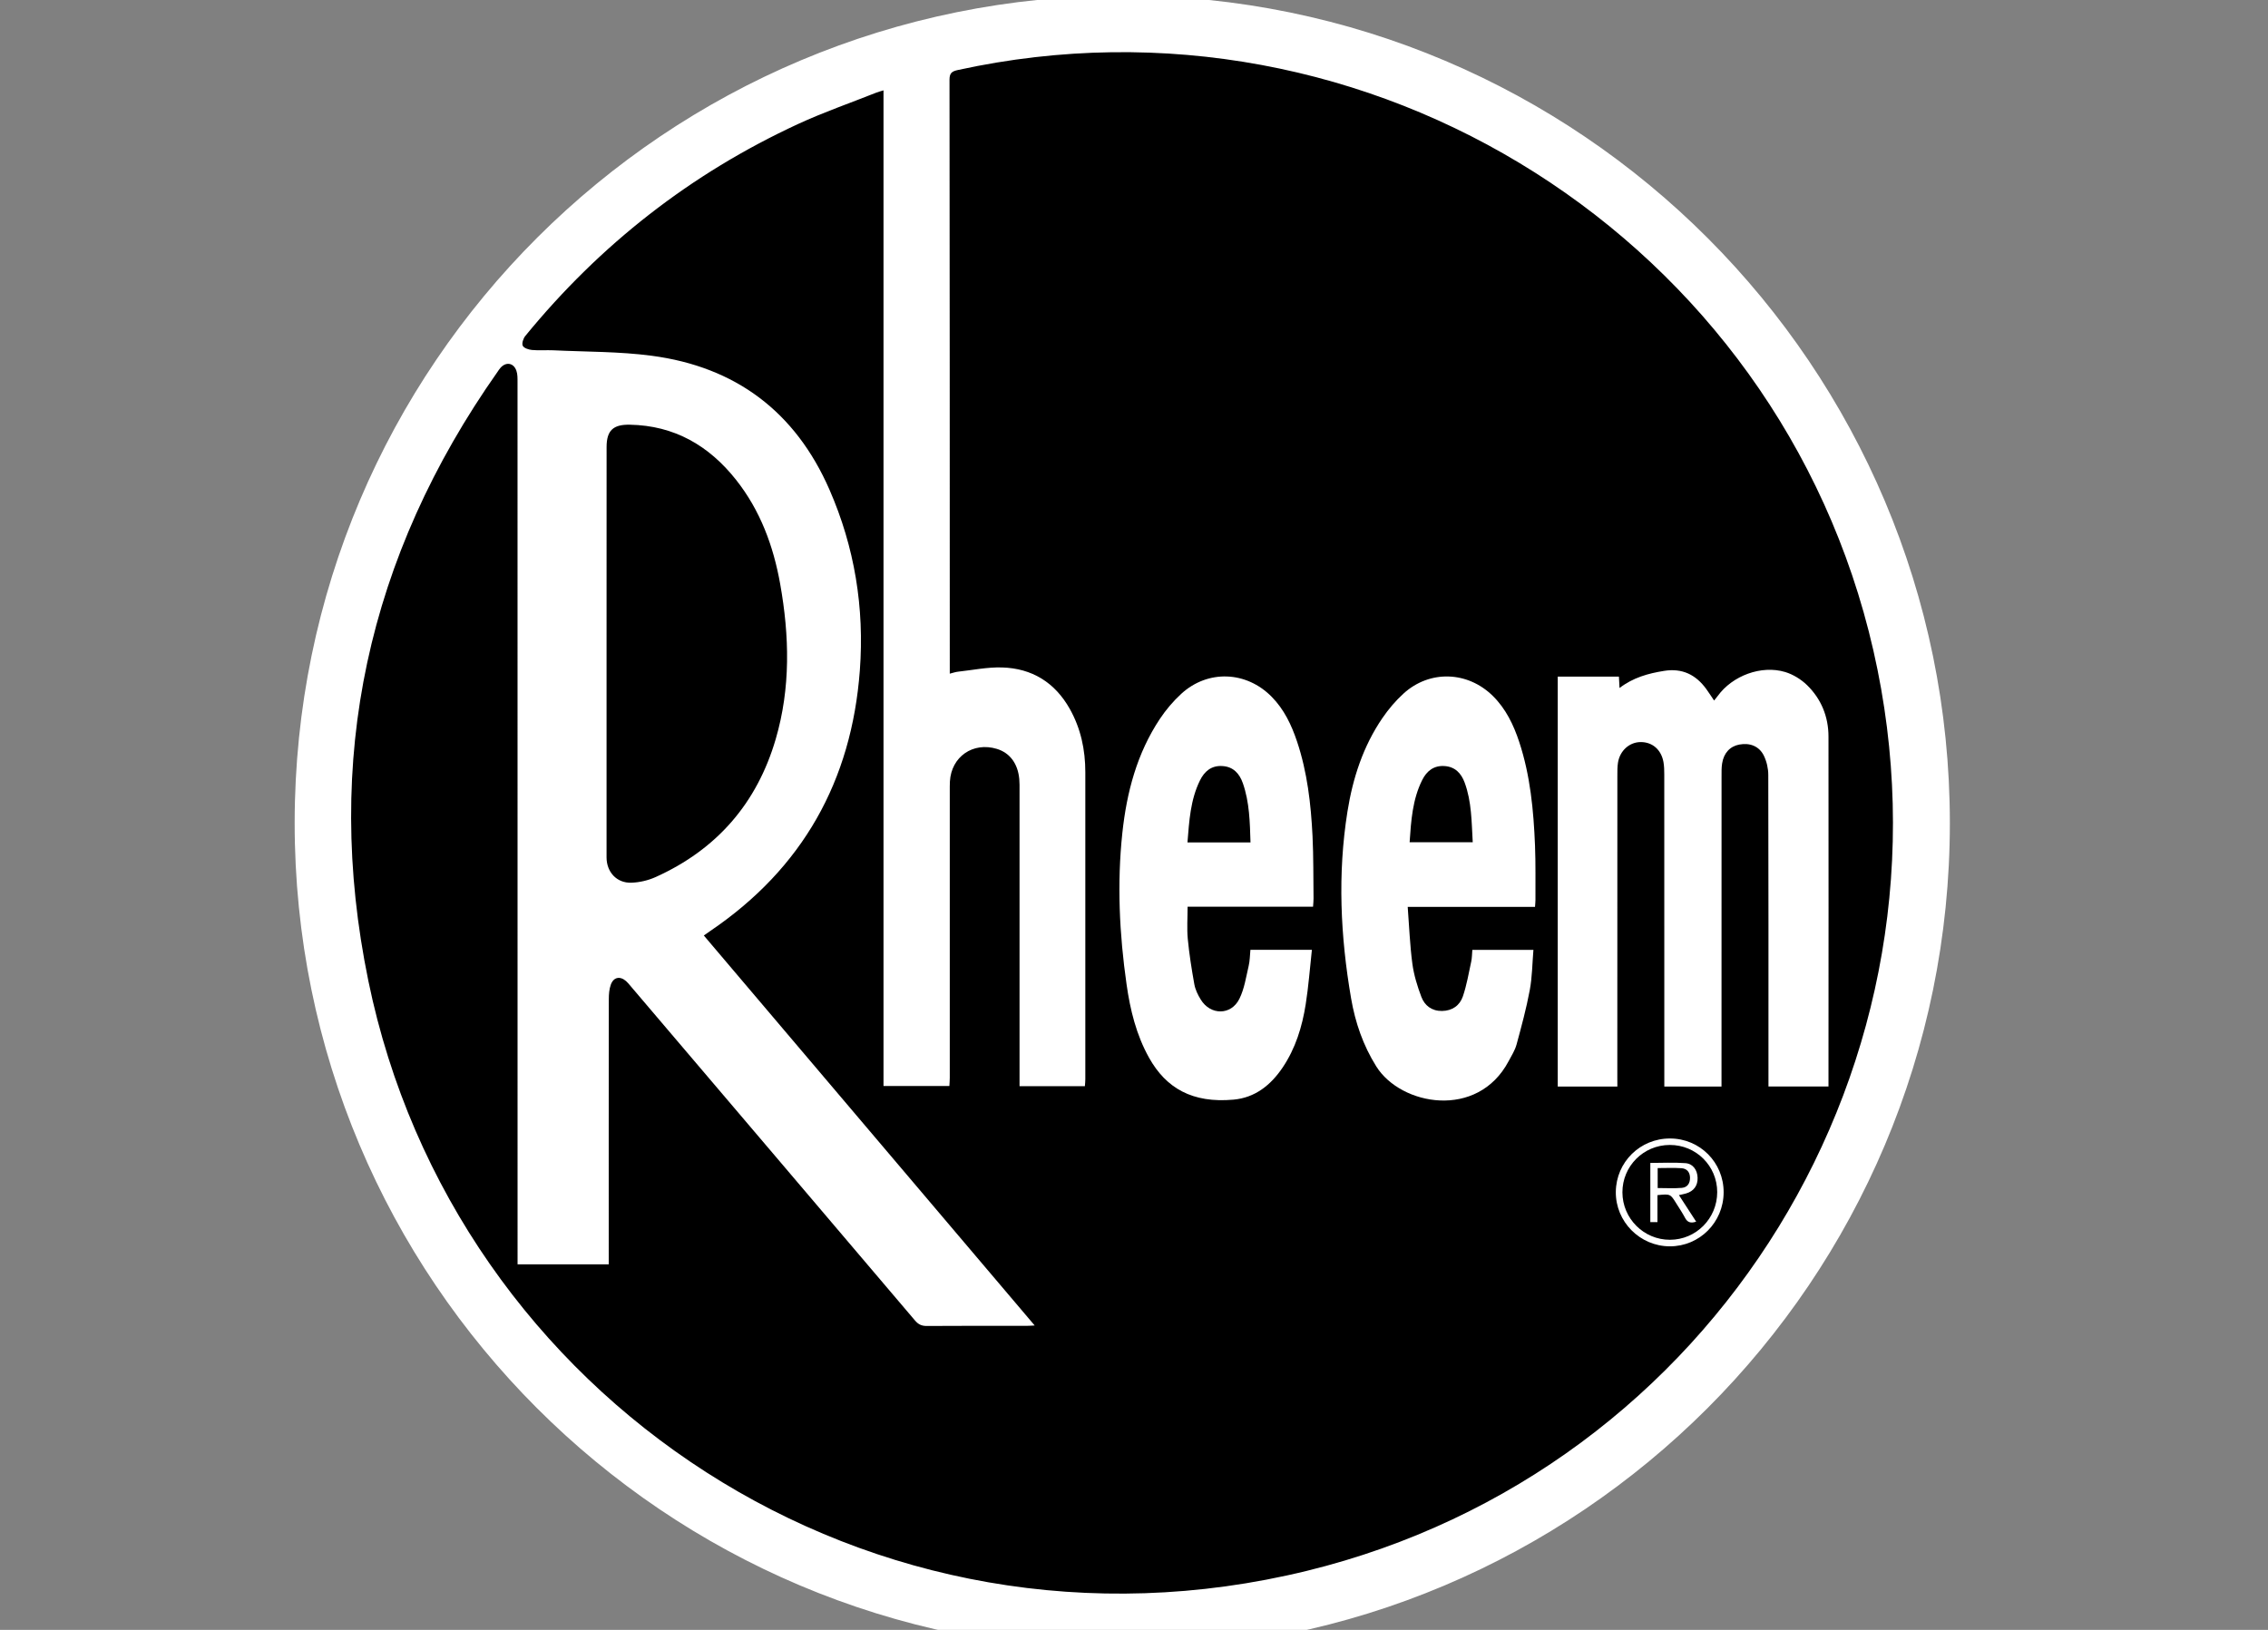
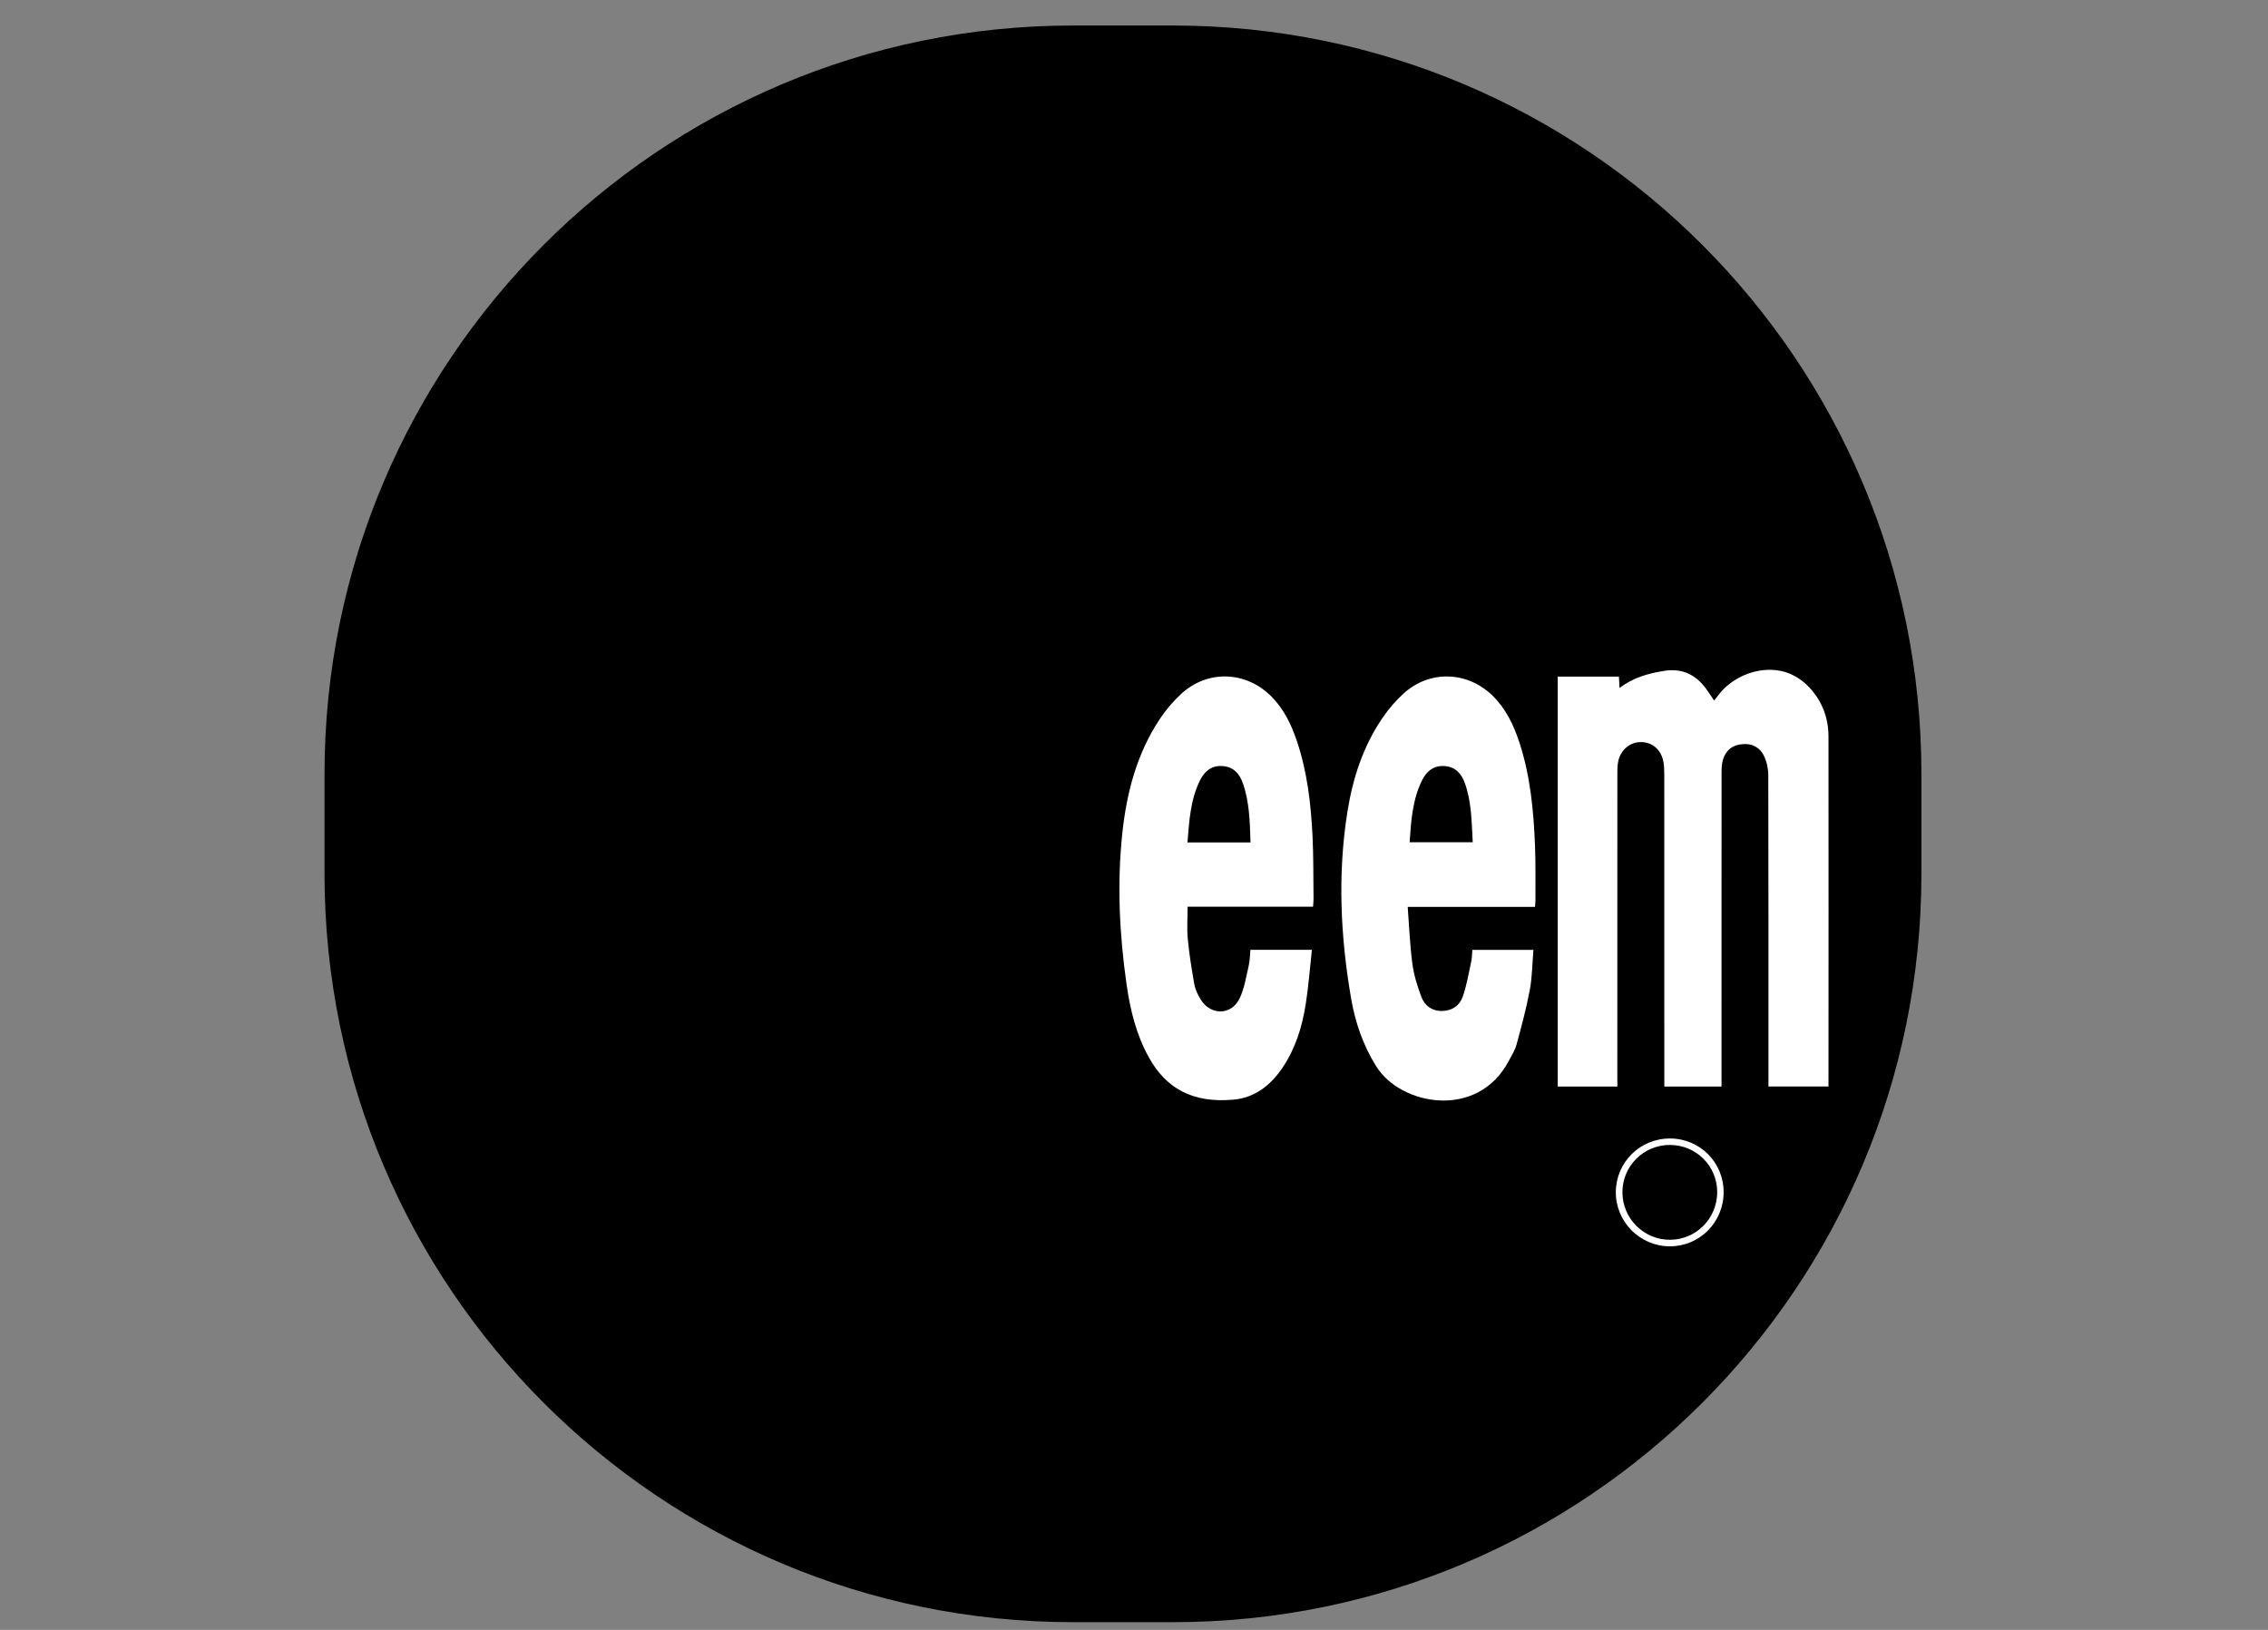
<svg xmlns="http://www.w3.org/2000/svg" version="1.1" id="Layer_1" x="0px" y="0px" viewBox="0 0 512 368" style="enable-background:new 0 0 512 368;" xml:space="preserve">
  <rect x="0" y="0" width="512" height="368" fill="#808080" stroke="none" />
  <style type="text/css">
	.st0{display:none;fill:#FFFFFF;}
	.st1{display:none;}
	.st2{display:inline;fill:#F80000;}
	.st3{fill:#FFFFFF;}
</style>
-   <path class="st0" d="M256.25,43c-38.82,0-70.35,31.53-70.35,70.35s31.53,70.35,70.35,70.35s70.35-31.53,70.35-70.35  S295.07,43,256.25,43z M256.25,176.65c-34.94,0-63.3-28.43-63.3-63.3s28.36-63.3,63.3-63.3s63.3,28.43,63.3,63.3  S291.19,176.65,256.25,176.65z" />
  <path class="st0" d="M281.28,68.26c-0.23-0.15-0.54-0.23-0.85-0.23c-0.93,0-1.63,0.7-1.63,1.63v22c0,0.77-0.62,1.39-1.39,1.39  h-42.61c-0.77,0-1.32-0.62-1.39-1.39v-22c0-0.31-0.08-0.54-0.23-0.85c-0.46-0.77-1.47-1.01-2.25-0.54  c-15.73,9.68-25.26,26.5-25.26,45.09s9.53,35.41,25.41,45.09c0.23,0.15,0.54,0.23,0.85,0.23c0.93,0,1.63-0.7,1.63-1.63v-22  c0-0.77,0.62-1.32,1.39-1.39h42.61c0.77,0,1.39,0.62,1.39,1.39v22c0,0.31,0.08,0.54,0.23,0.85c0.46,0.77,1.47,1.01,2.25,0.54  c15.88-9.68,25.41-26.5,25.41-45.09S297.16,77.94,281.28,68.26L281.28,68.26z M225.34,140.93l0.23,2.63l-1.7-2.09  c-13.09-16.5-13.09-39.82,0-56.33l1.47-1.86l0.23-0.23l-0.23,2.71c-0.23,2.17-0.31,4.42-0.31,6.66v41.76  C225.03,136.44,225.18,138.69,225.34,140.93z M278.8,123.89c0,0.77-0.62,1.39-1.39,1.39h-42.61c-0.77,0-1.32-0.62-1.39-1.39v-21.07  c0-0.77,0.62-1.39,1.39-1.39h42.61c0.77,0,1.39,0.62,1.39,1.39V123.89z M288.4,141.48l-1.7,2.09l0.23-2.63  c0.23-2.17,0.31-4.42,0.31-6.66V92.43c0-2.25-0.08-4.49-0.31-6.66l-0.08-1.16l-0.08-1.24v-0.31l1.63,2.09  c6.35,7.9,9.84,17.98,9.84,28.12S294.76,133.57,288.4,141.48z" />
  <g class="st1">
    <path class="st2" d="M83.59,270.14c-0.39-0.15-0.85-0.31-0.85-0.77c0-0.31,0.15-0.54,0.46-0.7c0.54-0.23,13.95-5.04,13.95-20.84   c0-17.59-11.85-28.05-31.84-28.05H16.88v103.36h52.84c15.42,0,32-10.92,32-28.51C101.72,277.81,89.01,271.92,83.59,270.14   L83.59,270.14z M41.28,240.93c0-0.39,0.31-0.7,0.7-0.7H61.2c6.35,0,10.69,4.26,10.69,10.61c0,4.96-3.87,10.3-11.16,10.3H41.98   c-0.39,0-0.7-0.31-0.7-0.7L41.28,240.93z M61.2,302.75H41.98c-0.39,0-0.7-0.31-0.7-0.7v-20.61c0-0.39,0.31-0.7,0.7-0.7h18.75   c9.22,0,14.49,3.95,14.49,10.92C75.22,298.88,70.34,302.75,61.2,302.75L61.2,302.75z M265.28,260.92l-3.72-0.77   c-8.37-1.78-16.5-4.03-16.5-11.23c0-7.21,6.74-10.46,13.4-10.46c7.83,0,15.57,3.49,21.46,9.53l15.34-15.19   c-6.59-7.28-18.29-15.65-37.19-15.65c-22.78,0-38.12,12.94-38.12,32.23c0,20.38,16.04,28.05,29.52,30.91l3.64,0.77   c13.09,2.79,19.29,4.88,19.29,12.32c0,6.66-5.97,11.08-14.8,11.08c-10.38,0-19.6-4.57-26.58-13.17l-15.73,15.42   c8.37,9.92,19.45,18.9,42.61,18.9c19.76,0,39.82-11.47,39.82-33.47C297.66,269.59,282.32,264.48,265.28,260.92L265.28,260.92z    M469.43,219.77v37.81c0,0.39-0.31,0.7-0.7,0.7h-31.77c-0.39,0-0.7-0.31-0.7-0.7v-37.81h-26.03v103.36h26.03v-40.6   c0-0.39,0.31-0.7,0.7-0.7h31.77c0.39,0,0.7,0.31,0.7,0.7v40.6h26.19V219.77H469.43z M357.86,301.98c-11.7,0-24.33-9.76-24.33-31.22   c0-19.6,11.85-29.83,23.55-29.83c8.52,0,14.49,3.56,19.21,11.47l19.99-13.25c-10.23-15.03-22.39-21.85-39.36-21.85   c-33.24,0-48.11,26.89-48.11,53.46c0,32.31,19.68,54.86,47.8,54.86c20.92,0,30.45-7.67,40.44-21.85l-20.14-13.56   C372.43,297.49,367.55,301.98,357.86,301.98L357.86,301.98z M160.21,217.14c-28.43,0-47.49,21.77-47.49,54.24   s19.06,54.24,47.49,54.24s47.49-21.77,47.49-54.24S188.65,217.14,160.21,217.14L160.21,217.14z M160.21,301.98   c-13.95,0-22.93-12.01-22.93-30.6c0-18.52,8.99-30.45,22.93-30.45c14.02,0,23.09,11.93,23.09,30.45   C183.3,289.97,174.24,301.98,160.21,301.98z" />
  </g>
  <path d="M264.76,366.26h-22.5c-93.34,0-169-75.66-169-169v-22.5c0-93.34,75.66-169,169-169h22.5c93.34,0,169,75.66,169,169v22.5  C433.76,290.6,358.09,366.26,264.76,366.26z" />
  <g>
-     <path class="st3" d="M440.18,185.8c0.01,103.24-83.67,186.9-186.88,186.86C150.04,372.61,66.44,288.93,66.52,185.7   C66.59,82.39,150.28-1.08,253.7-1C356.65-0.92,440.16,82.74,440.18,185.8z M233.58,299.27c-0.84,0.04-1.32,0.08-1.8,0.08   c-7.52,0-15.04-0.02-22.56,0.03c-1.17,0.01-1.92-0.36-2.67-1.25c-21.38-25.18-42.8-50.34-64.2-75.5c-0.32-0.38-0.64-0.78-1.01-1.11   c-1.37-1.2-2.83-0.92-3.45,0.8c-0.36,1.01-0.45,2.15-0.45,3.24c-0.03,19.35-0.02,38.7-0.02,58.05c0,0.63,0,1.25,0,1.86   c-7,0-13.74,0-20.58,0c0-0.82,0-1.52,0-2.22c0-65.67,0-131.34-0.01-197.01c0-0.84,0.02-1.74-0.25-2.52   c-0.62-1.82-2.37-2.09-3.62-0.65c-0.23,0.26-0.42,0.56-0.62,0.85c-29.35,41.68-39.43,87.66-29.19,137.52   c19.35,94.25,113.51,157.29,211.87,133.23c92.33-22.59,149.05-115.18,127.89-207.82C401.74,54.15,309.15-4.54,216.23,15.81   c-1.31,0.29-1.88,0.66-1.88,2.19c0.06,44.11,0.05,88.23,0.06,132.34c0,0.53,0,1.07,0,1.76c0.76-0.19,1.29-0.38,1.82-0.44   c3.33-0.36,6.66-1.06,9.98-0.96c6.77,0.19,11.94,3.4,15.29,9.35c2.49,4.43,3.51,9.24,3.51,14.29c0,23.11,0,46.22,0,69.33   c0,0.52-0.06,1.05-0.1,1.57c-4.98,0-9.77,0-14.75,0c0-0.72,0-1.35,0-1.99c0-21.61,0-43.21,0-64.82c0-0.85,0.02-1.71-0.06-2.55   c-0.33-3.5-2.14-5.9-5.05-6.79c-5.39-1.64-10.29,1.75-10.61,7.35c-0.04,0.75-0.03,1.5-0.03,2.26c0,21.56,0,43.11,0,64.67   c0,0.63-0.06,1.25-0.09,1.83c-5.02,0-9.86,0-14.87,0c0-74.98,0-149.82,0-224.8c-0.67,0.21-1.15,0.33-1.61,0.51   c-5.91,2.35-11.94,4.44-17.7,7.1c-24.19,11.19-44.68,27.21-61.55,47.84c-0.46,0.56-0.83,1.68-0.58,2.21   c0.27,0.55,1.34,0.89,2.09,0.96c1.59,0.15,3.21,0,4.81,0.07c7.4,0.36,14.87,0.26,22.19,1.23c18.95,2.5,32.46,12.63,40.15,30.23   c5.69,13.02,7.91,26.67,6.86,40.81c-1.86,24.96-12.93,44.7-33.74,58.82c-0.47,0.32-0.94,0.66-1.48,1.04   C183.77,240.57,208.55,269.77,233.58,299.27z M136.93,146.95c0,15.54,0,31.08,0,46.62c0,3.32,2.29,5.84,5.6,5.73   c1.85-0.06,3.8-0.52,5.49-1.28c13.79-6.22,22.86-16.65,27.1-31.15c3.38-11.55,3.1-23.28,1.01-35c-1.53-8.6-4.5-16.64-9.99-23.57   c-6.12-7.71-13.92-12.23-23.97-12.41c-3.74-0.07-5.23,1.3-5.23,5.05C136.93,116.28,136.93,131.61,136.93,146.95z" />
    <path class="st3" d="M365.12,245.33c-4.63,0-8.98,0-13.46,0c0-30.85,0-61.64,0-92.56c4.58,0,9.16,0,13.81,0   c0.05,0.84,0.09,1.61,0.14,2.57c3.07-2.36,6.49-3.3,10.08-3.87c4.07-0.65,7.15,0.86,9.5,4.1c0.59,0.81,1.12,1.65,1.77,2.6   c0.31-0.39,0.58-0.71,0.83-1.05c3.31-4.56,9.82-7.01,15.21-5.39c1.79,0.54,3.59,1.65,4.94,2.96c3.21,3.13,4.84,7.13,4.84,11.63   c0.03,25.76,0.01,51.53,0,77.29c0,0.54,0,1.08,0,1.7c-4.55,0-8.94,0-13.55,0c0-0.66,0-1.29,0-1.92c0-22.81,0.02-45.61-0.04-68.42   c0-1.45-0.35-3.01-0.98-4.31c-1.05-2.19-3.17-3-5.57-2.55c-2.08,0.39-3.5,1.9-3.87,4.26c-0.15,0.93-0.13,1.9-0.13,2.85   c-0.01,22.71-0.01,45.41-0.01,68.12c0,0.64,0,1.27,0,1.98c-4.37,0-8.55,0-12.91,0c0-0.72,0-1.36,0-1.99c0-22.81,0-45.61-0.01-68.42   c0-0.95-0.02-1.91-0.18-2.84c-0.5-2.81-2.51-4.54-5.16-4.52c-2.52,0.01-4.68,1.93-5.11,4.64c-0.15,0.93-0.14,1.9-0.14,2.85   c-0.01,22.76-0.01,45.51-0.01,68.27C365.12,243.92,365.12,244.56,365.12,245.33z" />
    <path class="st3" d="M296.42,204.72c-9.55,0-18.96,0-28.32,0c0,2.51-0.18,4.91,0.04,7.27c0.33,3.43,0.87,6.85,1.48,10.24   c0.22,1.2,0.79,2.39,1.44,3.44c2.19,3.6,6.86,3.62,8.73-0.15c1.13-2.27,1.51-4.94,2.1-7.45c0.27-1.15,0.27-2.37,0.39-3.62   c4.56,0,9.04,0,13.88,0c-0.46,4.19-0.76,8.28-1.4,12.31c-0.8,5.08-2.3,9.96-5.22,14.29c-2.68,3.96-6.21,6.79-11.08,7.23   c-9.27,0.83-15.21-2.57-19.06-9.46c-2.88-5.15-4.26-10.8-5.08-16.58c-1.62-11.35-2.17-22.75-0.95-34.18   c0.98-9.16,3.29-17.95,8.46-25.73c1.37-2.07,3.03-4.02,4.86-5.7c6-5.48,14.67-5.13,20.39,0.69c2.81,2.85,4.48,6.37,5.73,10.11   c2.31,6.91,3.13,14.07,3.49,21.29c0.23,4.7,0.17,9.42,0.23,14.13C296.54,203.39,296.47,203.93,296.42,204.72z M282.3,190.2   c-0.14-4.62-0.23-9.08-1.72-13.35c-0.76-2.17-2.14-3.74-4.63-3.89c-2.49-0.16-4.07,1.21-5.08,3.29c-2.14,4.37-2.41,9.12-2.8,13.96   C272.84,190.2,277.47,190.2,282.3,190.2z" />
    <path class="st3" d="M346.53,204.76c-9.58,0-18.98,0-28.74,0c0.34,4.38,0.49,8.63,1.05,12.82c0.34,2.55,1.12,5.08,2.03,7.49   c0.75,1.98,2.35,3.21,4.65,3.19c2.34-0.03,4.03-1.24,4.73-3.31c0.86-2.53,1.31-5.21,1.88-7.84c0.18-0.82,0.17-1.69,0.25-2.64   c4.54,0,9.01,0,13.79,0c-0.26,3.08-0.27,6.14-0.83,9.11c-0.77,4.12-1.87,8.18-2.97,12.23c-0.36,1.33-1.14,2.55-1.8,3.79   c-7.02,13.22-24.32,10.02-29.86,1.2c-2.99-4.77-4.76-9.93-5.7-15.39c-2.41-14.01-3.07-28.08-0.82-42.18   c1.2-7.53,3.53-14.72,7.88-21.09c1.37-2.01,2.99-3.92,4.79-5.56c5.91-5.37,14.49-5.06,20.18,0.58c2.92,2.9,4.65,6.5,5.92,10.34   c2.51,7.59,3.25,15.47,3.57,23.39c0.16,4.1,0.08,8.22,0.1,12.32C346.63,203.65,346.57,204.09,346.53,204.76z M318.22,190.17   c4.82,0,9.48,0,14.25,0c-0.27-4.63-0.23-9.15-1.82-13.46c-0.78-2.12-2.16-3.6-4.58-3.75c-2.42-0.15-4,1.14-5.01,3.16   C318.86,180.52,318.55,185.31,318.22,190.17z" />
    <path class="st3" d="M389.11,269.23c-0.03,6.76-5.45,12.18-12.14,12.17c-6.76-0.01-12.27-5.57-12.2-12.3   c0.07-6.73,5.5-12.07,12.25-12.05C383.76,257.06,389.14,262.48,389.11,269.23z M376.94,258.51c-5.93,0.01-10.7,4.8-10.68,10.71   c0.02,5.91,4.83,10.71,10.73,10.7c5.9-0.01,10.66-4.81,10.67-10.75C387.66,263.25,382.89,258.49,376.94,258.51z" />
-     <path class="st3" d="M372.56,262.57c2.67,0,5.31-0.15,7.93,0.05c1.71,0.13,2.68,1.55,2.74,3.27c0.07,1.79-0.86,3.07-2.6,3.57   c-0.48,0.14-0.97,0.23-1.61,0.38c1.32,2.04,2.59,3.98,3.89,5.99c-1.25,0.42-1.98,0.15-2.52-0.88c-0.58-1.11-1.29-2.14-1.95-3.21   c-1.36-2.19-1.36-2.19-4.27-1.9c0,1.99,0,4,0,6.09c-0.65,0-1.08,0-1.61,0C372.56,271.45,372.56,267.01,372.56,262.57z    M374.22,268.24c1.89,0,3.68,0.11,5.46-0.04c1.25-0.11,1.87-1.03,1.84-2.33c-0.03-1.26-0.74-2.03-1.92-2.11   c-1.77-0.12-3.56-0.03-5.38-0.03C374.22,265.3,374.22,266.77,374.22,268.24z" />
  </g>
</svg>